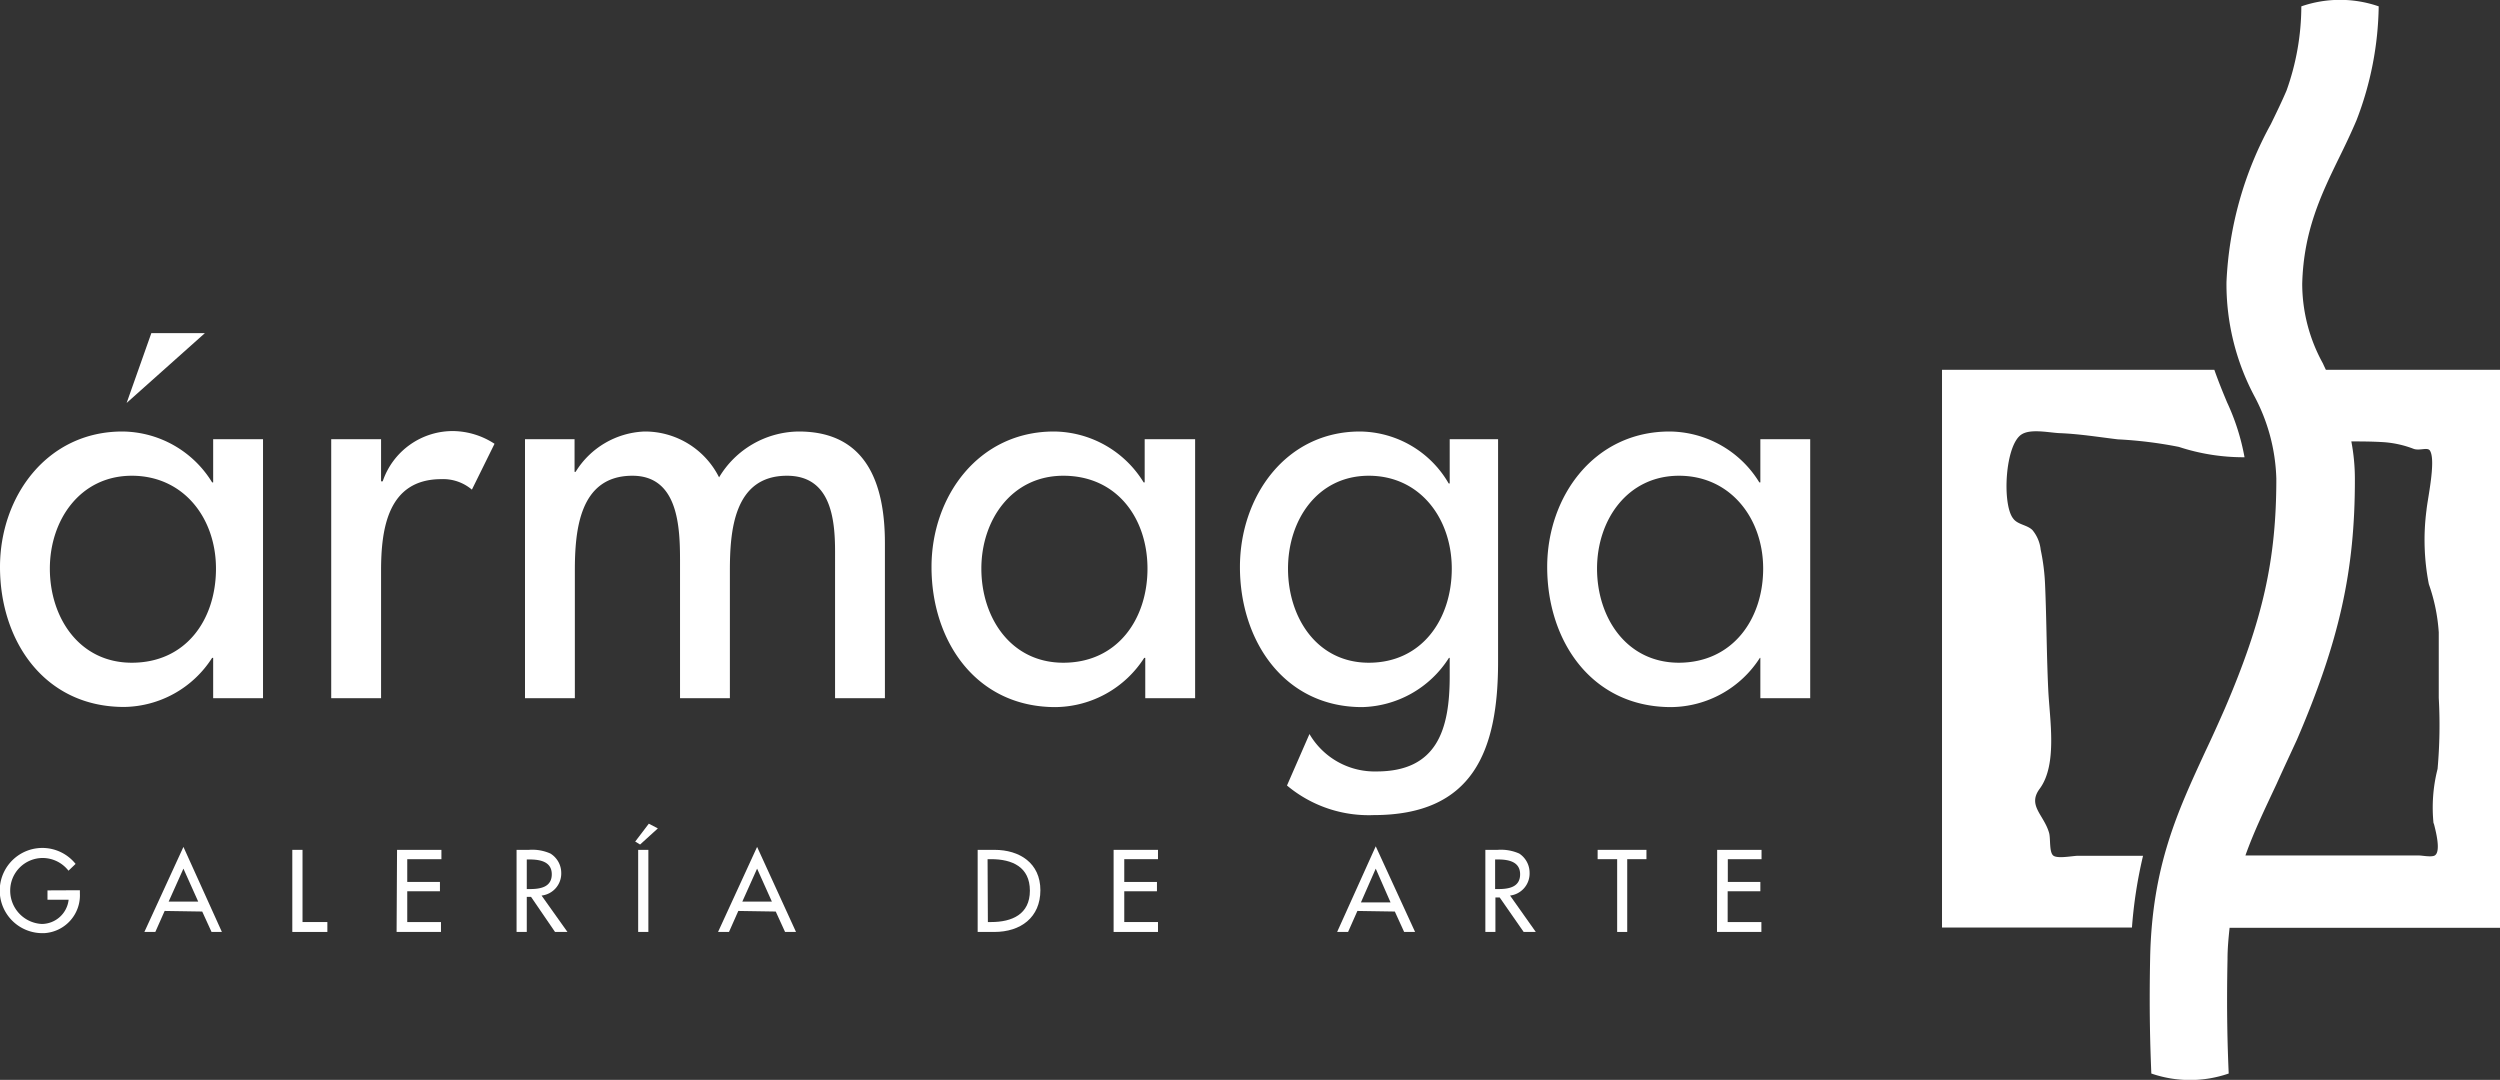
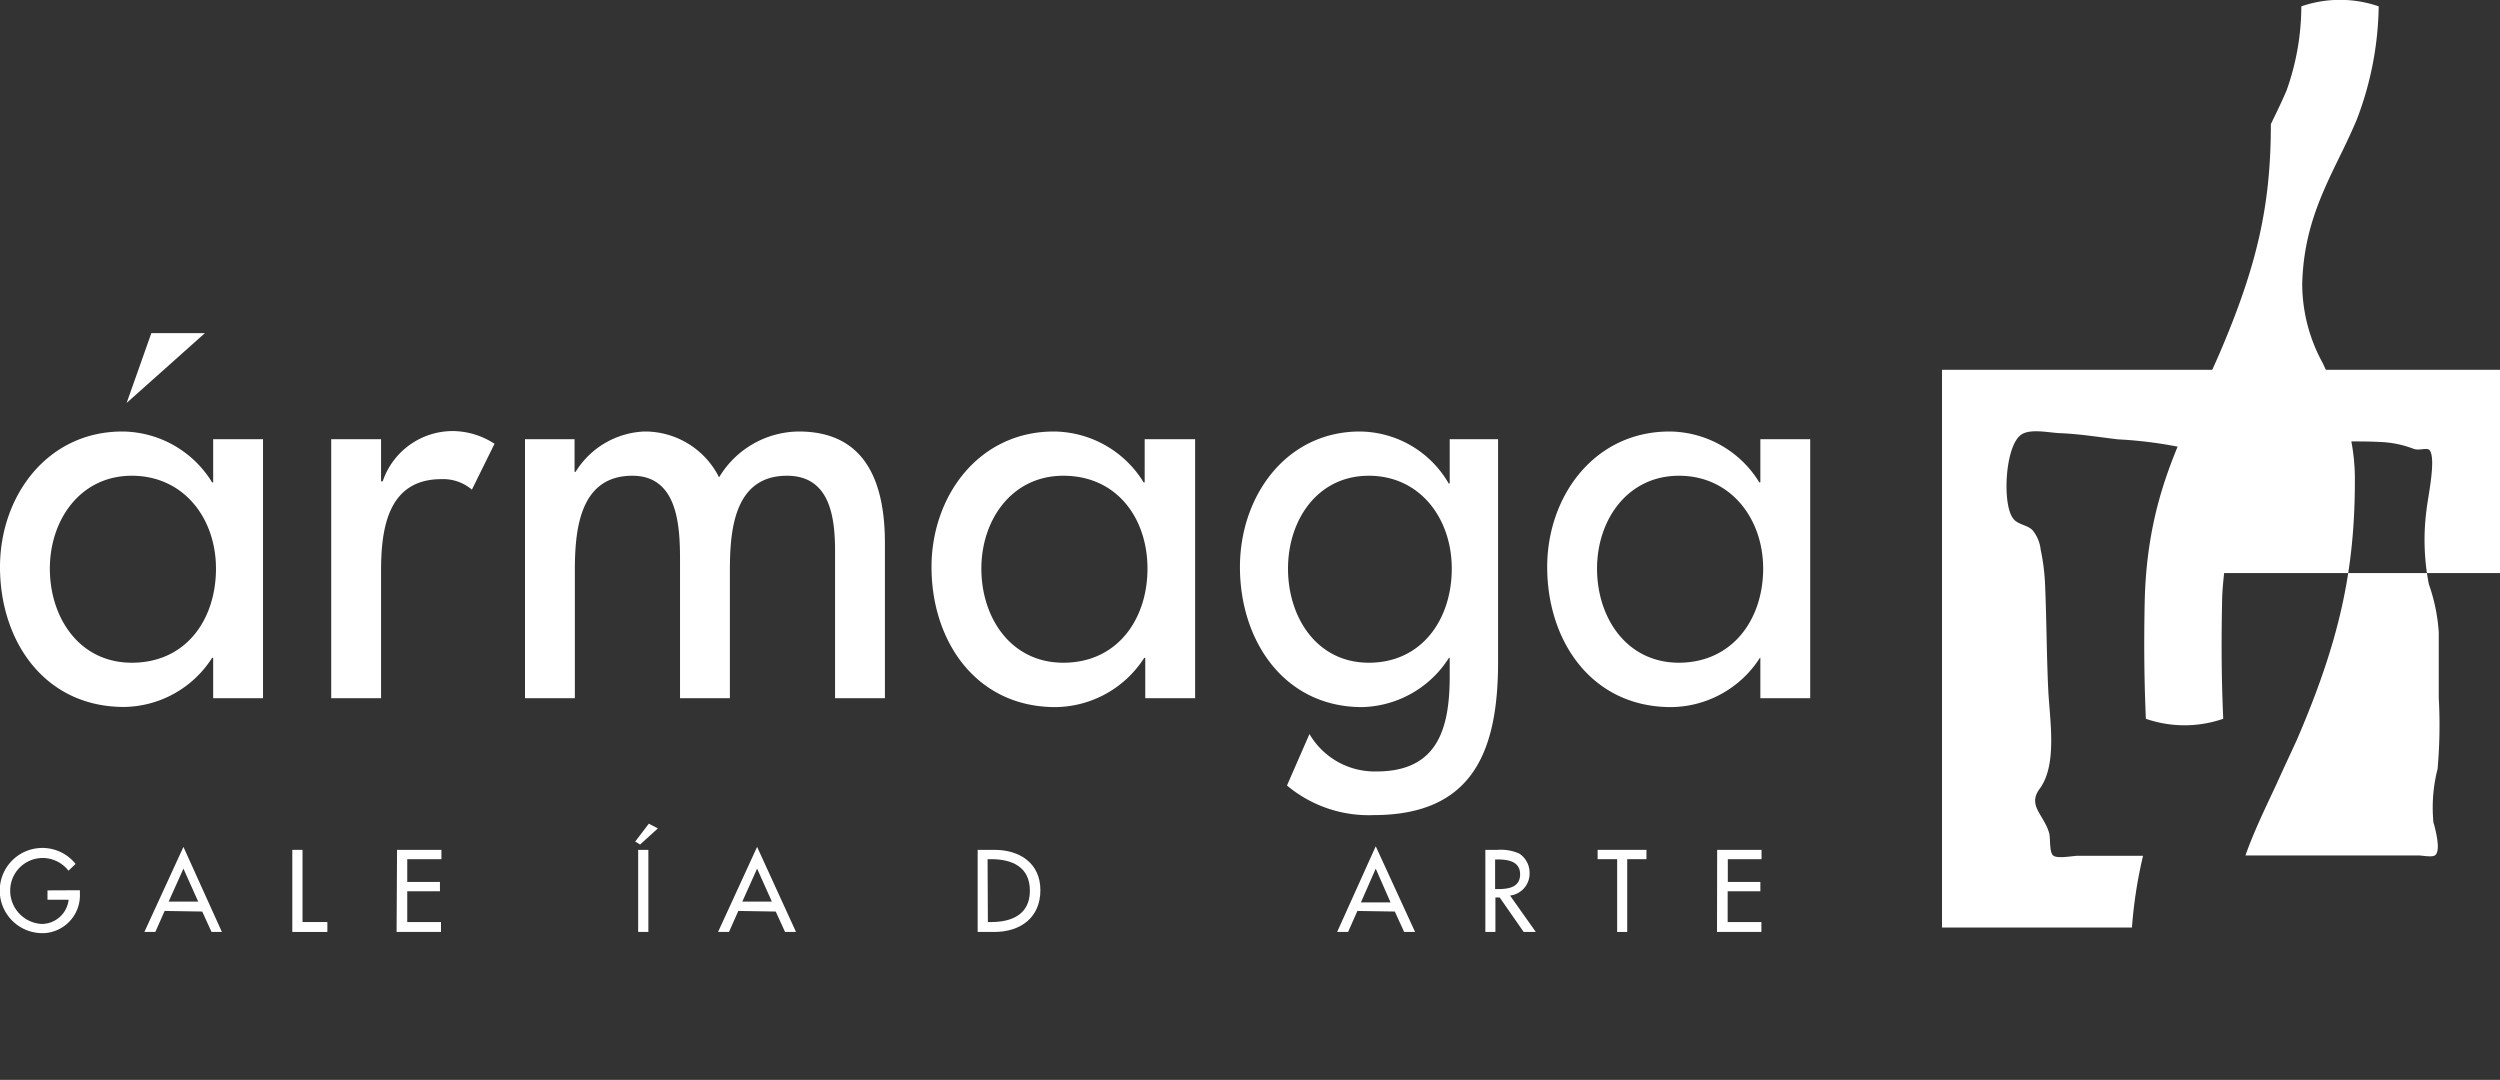
<svg xmlns="http://www.w3.org/2000/svg" id="Capa_1" data-name="Capa 1" viewBox="0 0 169 73">
  <rect x="0" y="0" width="169" height="73" fill="#333333" stroke="none" />
  <defs>
    <style>.cls-1{fill:#fff;}</style>
  </defs>
  <title>Mesa de trabajo 1</title>
  <polygon class="cls-1" points="8.56 27.24 10.23 22.52 13.85 22.52 8.56 27.24" />
  <path class="cls-1" d="M14.41,32.61h-.07a7.18,7.18,0,0,0-6.07-3.44C3.18,29.17,0,33.55,0,38.33c0,5,3,9.46,8.39,9.46a7.17,7.17,0,0,0,5.95-3.32h.07V47.2h3.37V29.69H14.41ZM8.91,44.8c-3.56,0-5.54-3.06-5.54-6.36s2.06-6.28,5.54-6.28S14.6,35,14.6,38.44,12.58,44.8,8.91,44.8Z" />
  <path class="cls-1" d="M25.87,32.54h-.11V29.69H22.39V47.2h3.37V38.59c0-2.84.45-6.2,4.08-6.2a3,3,0,0,1,2.06.71L33.43,30a5.23,5.23,0,0,0-2.77-.86A5,5,0,0,0,25.87,32.54Z" />
  <path class="cls-1" d="M54,29.17a6.34,6.34,0,0,0-5.39,3.1,5.6,5.6,0,0,0-5.05-3.1,5.73,5.73,0,0,0-4.65,2.73h-.07V29.69H35.49V47.2h3.37V38.59c0-2.73.3-6.43,3.89-6.43,3.11,0,3.22,3.48,3.22,5.76V47.2h3.37V38.59c0-2.69.26-6.43,3.86-6.43,2.95,0,3.25,2.88,3.25,5.13V47.2h3.37V36.72C59.82,32.76,58.62,29.17,54,29.17Z" />
  <path class="cls-1" d="M77.38,32.61h-.07a7.18,7.18,0,0,0-6.07-3.44c-5.09,0-8.27,4.38-8.27,9.16,0,5,3,9.47,8.38,9.47a7.21,7.21,0,0,0,6-3.33h.07V47.2h3.37V29.69H77.38ZM71.88,44.8c-3.56,0-5.54-3.06-5.54-6.36s2.06-6.28,5.54-6.28c3.63,0,5.69,2.88,5.69,6.28S75.55,44.8,71.88,44.8Z" />
  <path class="cls-1" d="M98,32.68h-.07a7,7,0,0,0-6-3.51c-5,0-8.11,4.38-8.11,9.16,0,5,3,9.47,8.26,9.47a7.15,7.15,0,0,0,5.87-3.33H98v1.25c0,3.59-.85,6.43-4.94,6.43a5.1,5.1,0,0,1-4.54-2.53L87,53.1a8.59,8.59,0,0,0,5.86,2c6.72,0,8.41-4.34,8.41-10.36V29.69H98ZM92.53,44.8c-3.51,0-5.46-3.06-5.46-6.36s2-6.28,5.46-6.28,5.61,2.88,5.61,6.28-2,6.36-5.61,6.36Z" />
  <path class="cls-1" d="M119,29.69v2.92h-.07a7.18,7.18,0,0,0-6.07-3.44c-5.09,0-8.27,4.38-8.27,9.16,0,5,3,9.47,8.38,9.47a7.21,7.21,0,0,0,6-3.33H119V47.2h3.37V29.69Zm-5.5,15.11c-3.56,0-5.54-3.06-5.54-6.36s2.06-6.28,5.54-6.28,5.69,2.88,5.69,6.28S117.14,44.8,113.47,44.8Z" />
  <path class="cls-1" d="M144.87,57.85h-4.38c-.36,0-1.36.21-1.67,0s-.19-1.14-.3-1.54c-.35-1.24-1.49-1.85-.63-3,1.21-1.65.66-4.71.57-6.72-.11-2.32-.11-4.65-.21-7a14.16,14.16,0,0,0-.3-2.43,2.48,2.48,0,0,0-.56-1.33c-.37-.36-1-.36-1.3-.78-.76-.95-.55-5,.58-5.69.62-.39,1.86-.11,2.55-.08,1.32.05,2.62.26,3.94.42a28.59,28.59,0,0,1,4.13.51,14,14,0,0,0,4.44.7h0a15.13,15.13,0,0,0-1.18-3.71c-.28-.67-.58-1.4-.86-2.2H131.28v37.7h12.84A30.81,30.81,0,0,1,144.87,57.85Z" />
-   <path class="cls-1" d="M159.23,25h-2c-.07-.15-.14-.29-.2-.43a11.15,11.15,0,0,1-1.4-5.38c.09-3.55,1.26-6,2.5-8.54.4-.81.8-1.65,1.17-2.52A22.13,22.13,0,0,0,160.8.43h0a8,8,0,0,0-5.23,0,17,17,0,0,1-1,5.69c-.32.75-.68,1.49-1.06,2.27a24.29,24.29,0,0,0-3,10.68,16.15,16.15,0,0,0,1.87,7.68,12.57,12.57,0,0,1,1.5,5.62c0,5.47-.91,9.54-3.49,15.55-.44,1-.89,2-1.32,2.9-1.84,4-3.59,7.69-3.72,13.92-.07,3.55,0,5.86.08,7.83a8,8,0,0,0,5.23,0h0c-.08-1.88-.15-4.18-.08-7.72,0-.75.07-1.46.14-2.13H169V25Zm5.29,30.64c.13.51.51,1.92.07,2.19-.22.13-.84,0-1.08,0H151.79c.58-1.63,1.32-3.15,2.1-4.82.45-1,.92-2,1.38-3,2.87-6.67,3.93-11.44,3.92-17.63a13.57,13.57,0,0,0-.24-2.54c.68,0,1.35,0,2.18.05a7,7,0,0,1,2,.44c.43.18,1-.15,1.15.16.39.7-.18,3.25-.25,4a15.54,15.54,0,0,0,.16,5,12.13,12.13,0,0,1,.67,3.26c0,1.47,0,3,0,4.43a33.42,33.42,0,0,1-.08,4.8,10.54,10.54,0,0,0-.27,3.71Z" />
+   <path class="cls-1" d="M159.23,25h-2c-.07-.15-.14-.29-.2-.43a11.15,11.15,0,0,1-1.4-5.38c.09-3.55,1.26-6,2.5-8.54.4-.81.8-1.65,1.17-2.52A22.13,22.13,0,0,0,160.8.43h0a8,8,0,0,0-5.23,0,17,17,0,0,1-1,5.69c-.32.75-.68,1.49-1.06,2.27c0,5.47-.91,9.54-3.49,15.55-.44,1-.89,2-1.32,2.9-1.84,4-3.59,7.69-3.72,13.92-.07,3.55,0,5.86.08,7.83a8,8,0,0,0,5.23,0h0c-.08-1.88-.15-4.18-.08-7.72,0-.75.07-1.46.14-2.13H169V25Zm5.29,30.64c.13.51.51,1.92.07,2.19-.22.13-.84,0-1.08,0H151.79c.58-1.63,1.32-3.15,2.1-4.82.45-1,.92-2,1.38-3,2.87-6.67,3.93-11.44,3.92-17.63a13.57,13.57,0,0,0-.24-2.54c.68,0,1.35,0,2.18.05a7,7,0,0,1,2,.44c.43.18,1-.15,1.15.16.39.7-.18,3.25-.25,4a15.54,15.54,0,0,0,.16,5,12.13,12.13,0,0,1,.67,3.26c0,1.47,0,3,0,4.43a33.42,33.42,0,0,1-.08,4.8,10.54,10.54,0,0,0-.27,3.71Z" />
  <path class="cls-1" d="M5.4,60.18v.22A2.56,2.56,0,0,1,3,63.08H2.79A2.88,2.88,0,1,1,5.11,58.4l-.48.46A2.22,2.22,0,0,0,2.89,58a2.2,2.2,0,0,0-2.2,2.21v0a2.25,2.25,0,0,0,2.14,2.25,1.84,1.84,0,0,0,1.81-1.64H3.21v-.63Z" />
  <path class="cls-1" d="M11.13,61.58,10.5,63H9.76l2.64-5.75L15,63H14.3l-.63-1.38Zm1.27-2.86-1,2.23h2Z" />
  <path class="cls-1" d="M20.45,62.33h1.68V63H19.76V57.45h.69Z" />
  <path class="cls-1" d="M26.84,57.45h3v.63H27.53v1.54h2.21v.63H27.53v2.08h2.28V63h-3Z" />
-   <path class="cls-1" d="M38.36,63h-.84L35.9,60.63h-.29V63h-.69V57.45h.84a3,3,0,0,1,1.45.25A1.54,1.54,0,0,1,37.94,59a1.5,1.5,0,0,1-1.33,1.54Zm-2.75-2.9h.22c.7,0,1.47-.13,1.47-1s-.82-1-1.51-1h-.18Z" />
  <path class="cls-1" d="M44.47,56l-1.2,1.09-.33-.2.92-1.21Zm-.64,7h-.69V57.45h.69Z" />
  <path class="cls-1" d="M49.91,61.58,49.28,63h-.74l2.64-5.75L53.81,63h-.74l-.63-1.38Zm1.27-2.86-1,2.23h2Z" />
  <path class="cls-1" d="M66.09,57.45h1.14c1.69,0,3.1.89,3.1,2.73S69,63,67.21,63H66.09Zm.69,4.88H67c1.41,0,2.62-.52,2.62-2.12S68.43,58.08,67,58.08h-.24Z" />
-   <path class="cls-1" d="M75.28,57.45h3v.63H76v1.54h2.21v.63H76v2.08h2.28V63h-3Z" />
  <path class="cls-1" d="M91.76,61.58,91.13,63h-.74L93,57.21,95.66,63h-.74l-.63-1.38ZM93,58.72,92,61h2Z" />
  <path class="cls-1" d="M103.82,63H103l-1.62-2.33h-.29V63h-.68V57.45h.83a3.05,3.05,0,0,1,1.46.25A1.55,1.55,0,0,1,103.4,59a1.5,1.5,0,0,1-1.32,1.54Zm-2.75-2.9h.22c.71,0,1.47-.13,1.47-1s-.82-1-1.5-1h-.19Z" />
  <path class="cls-1" d="M110,63h-.68V58.08H108v-.63h3.3v.63H110Z" />
  <path class="cls-1" d="M116.08,57.45h3v.63h-2.28v1.54H119v.63h-2.21v2.08h2.28V63h-3Z" />
</svg>